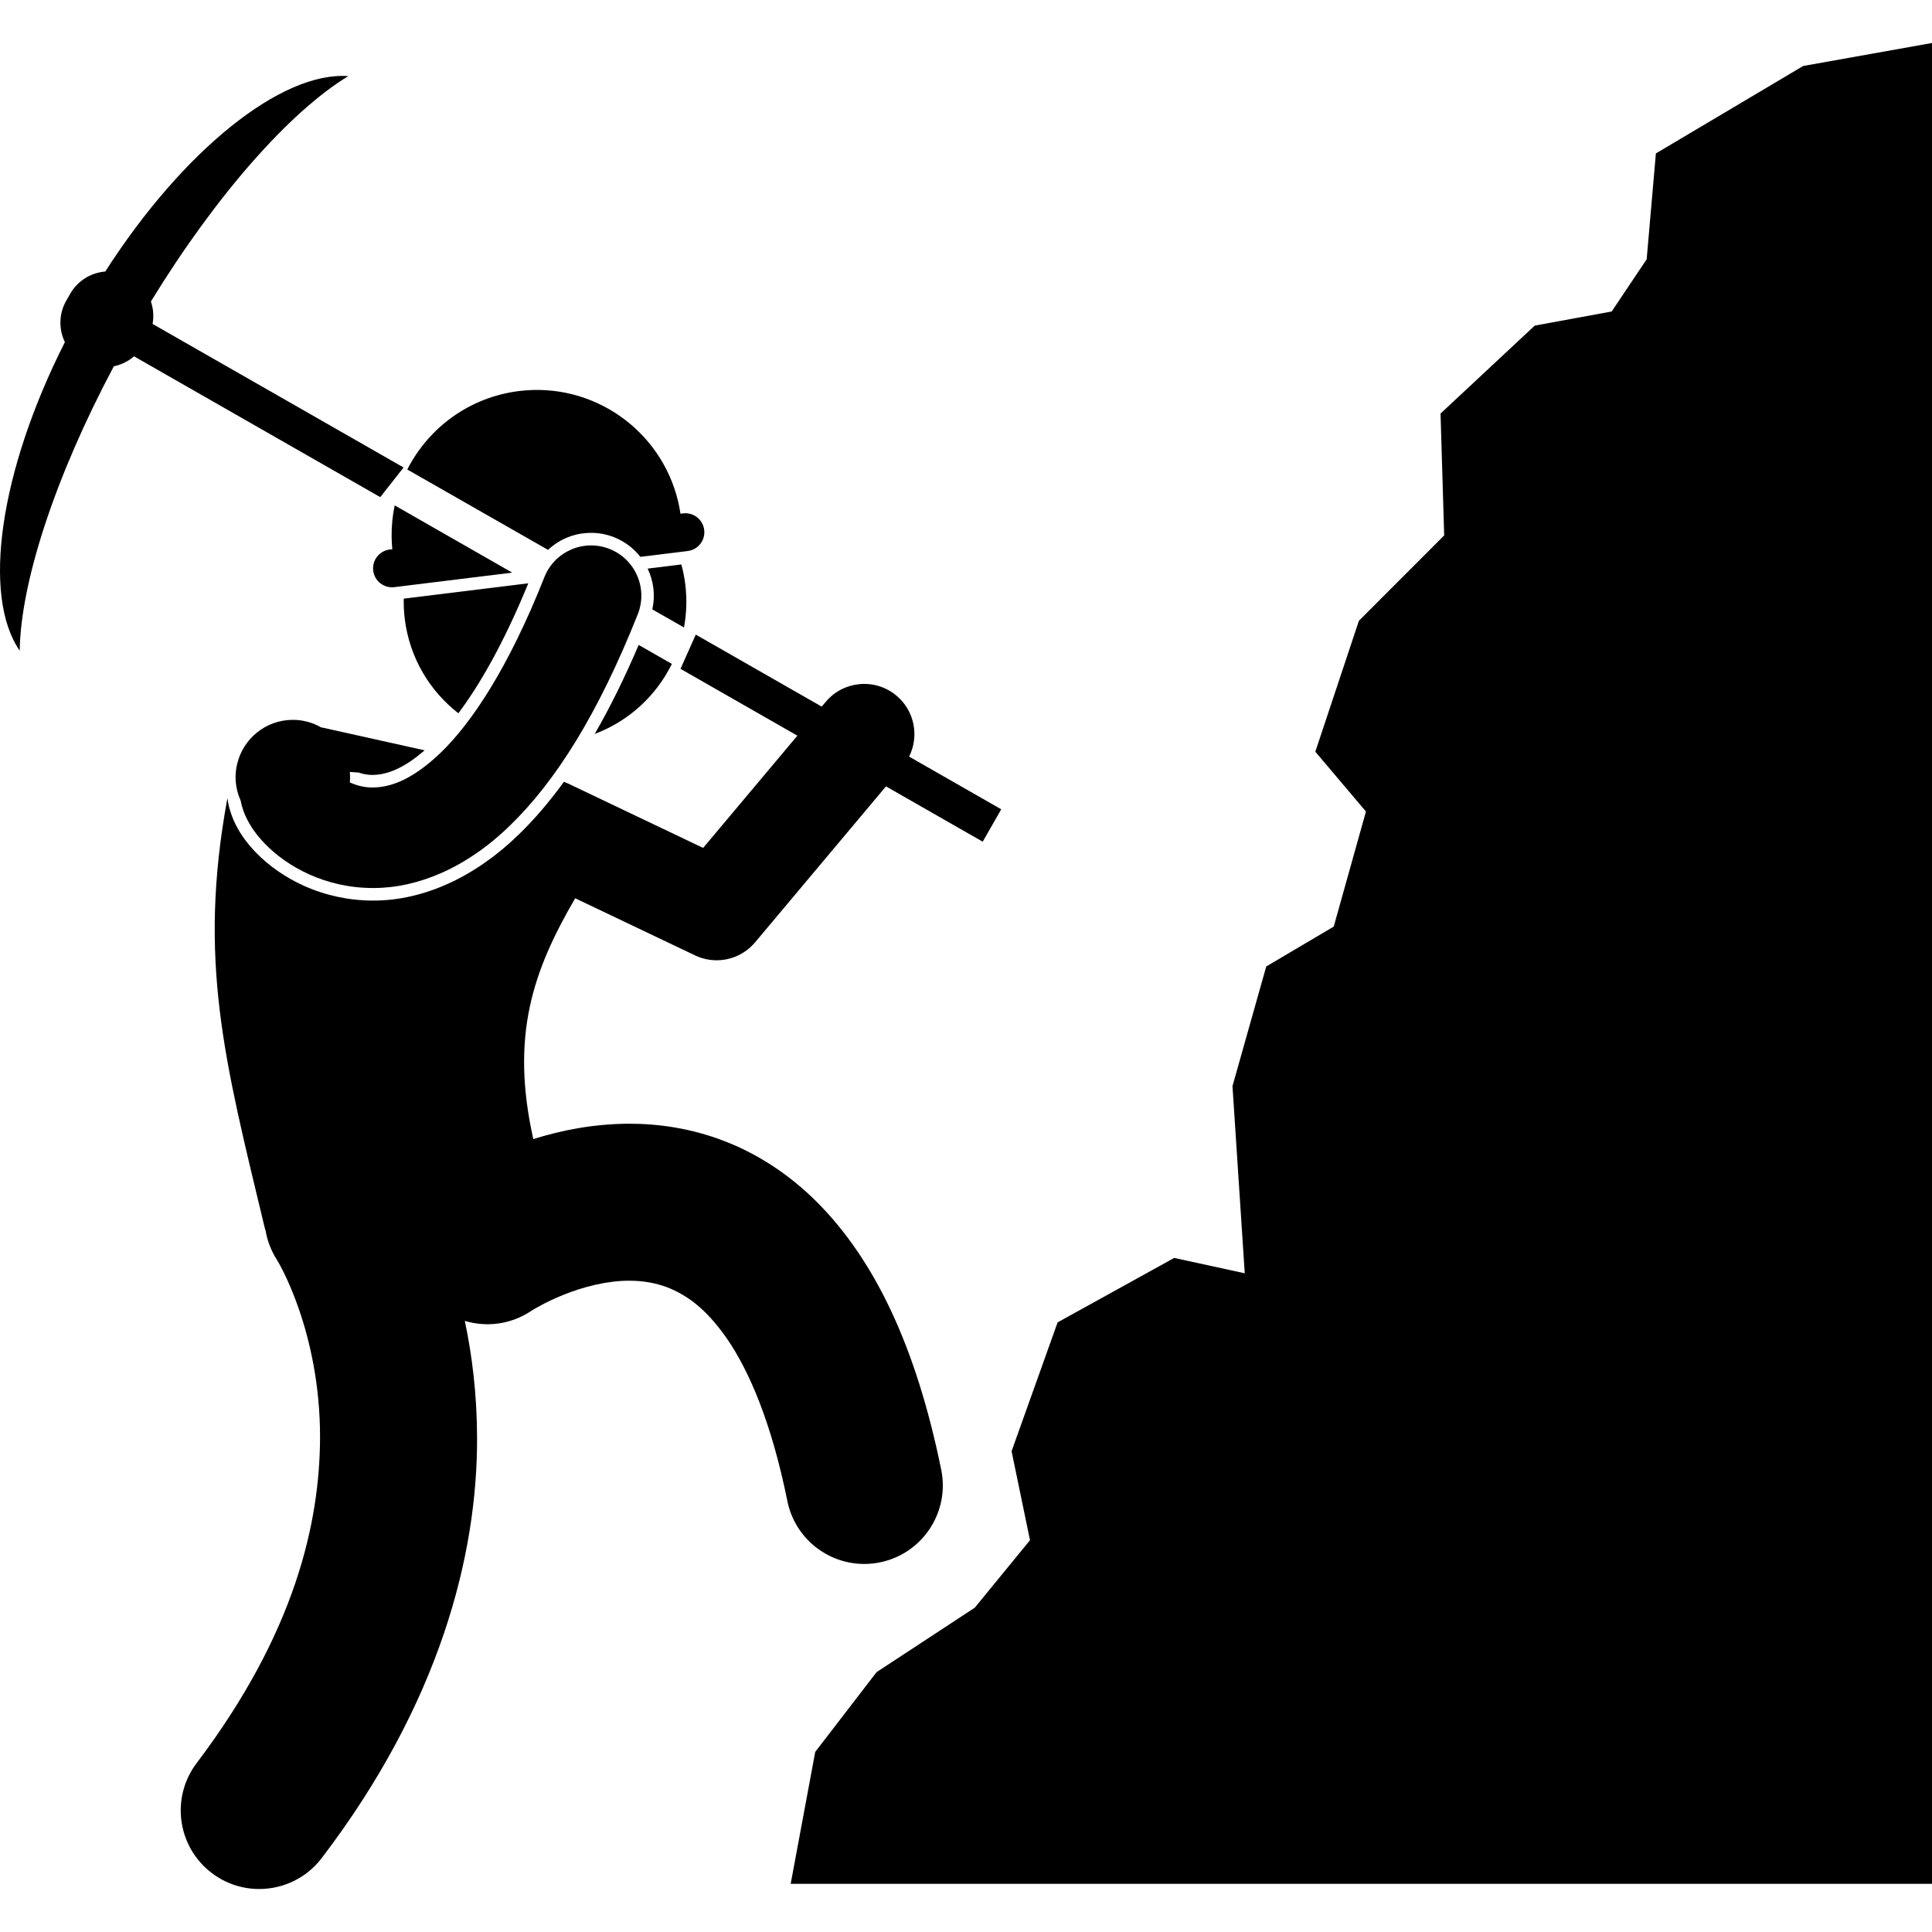
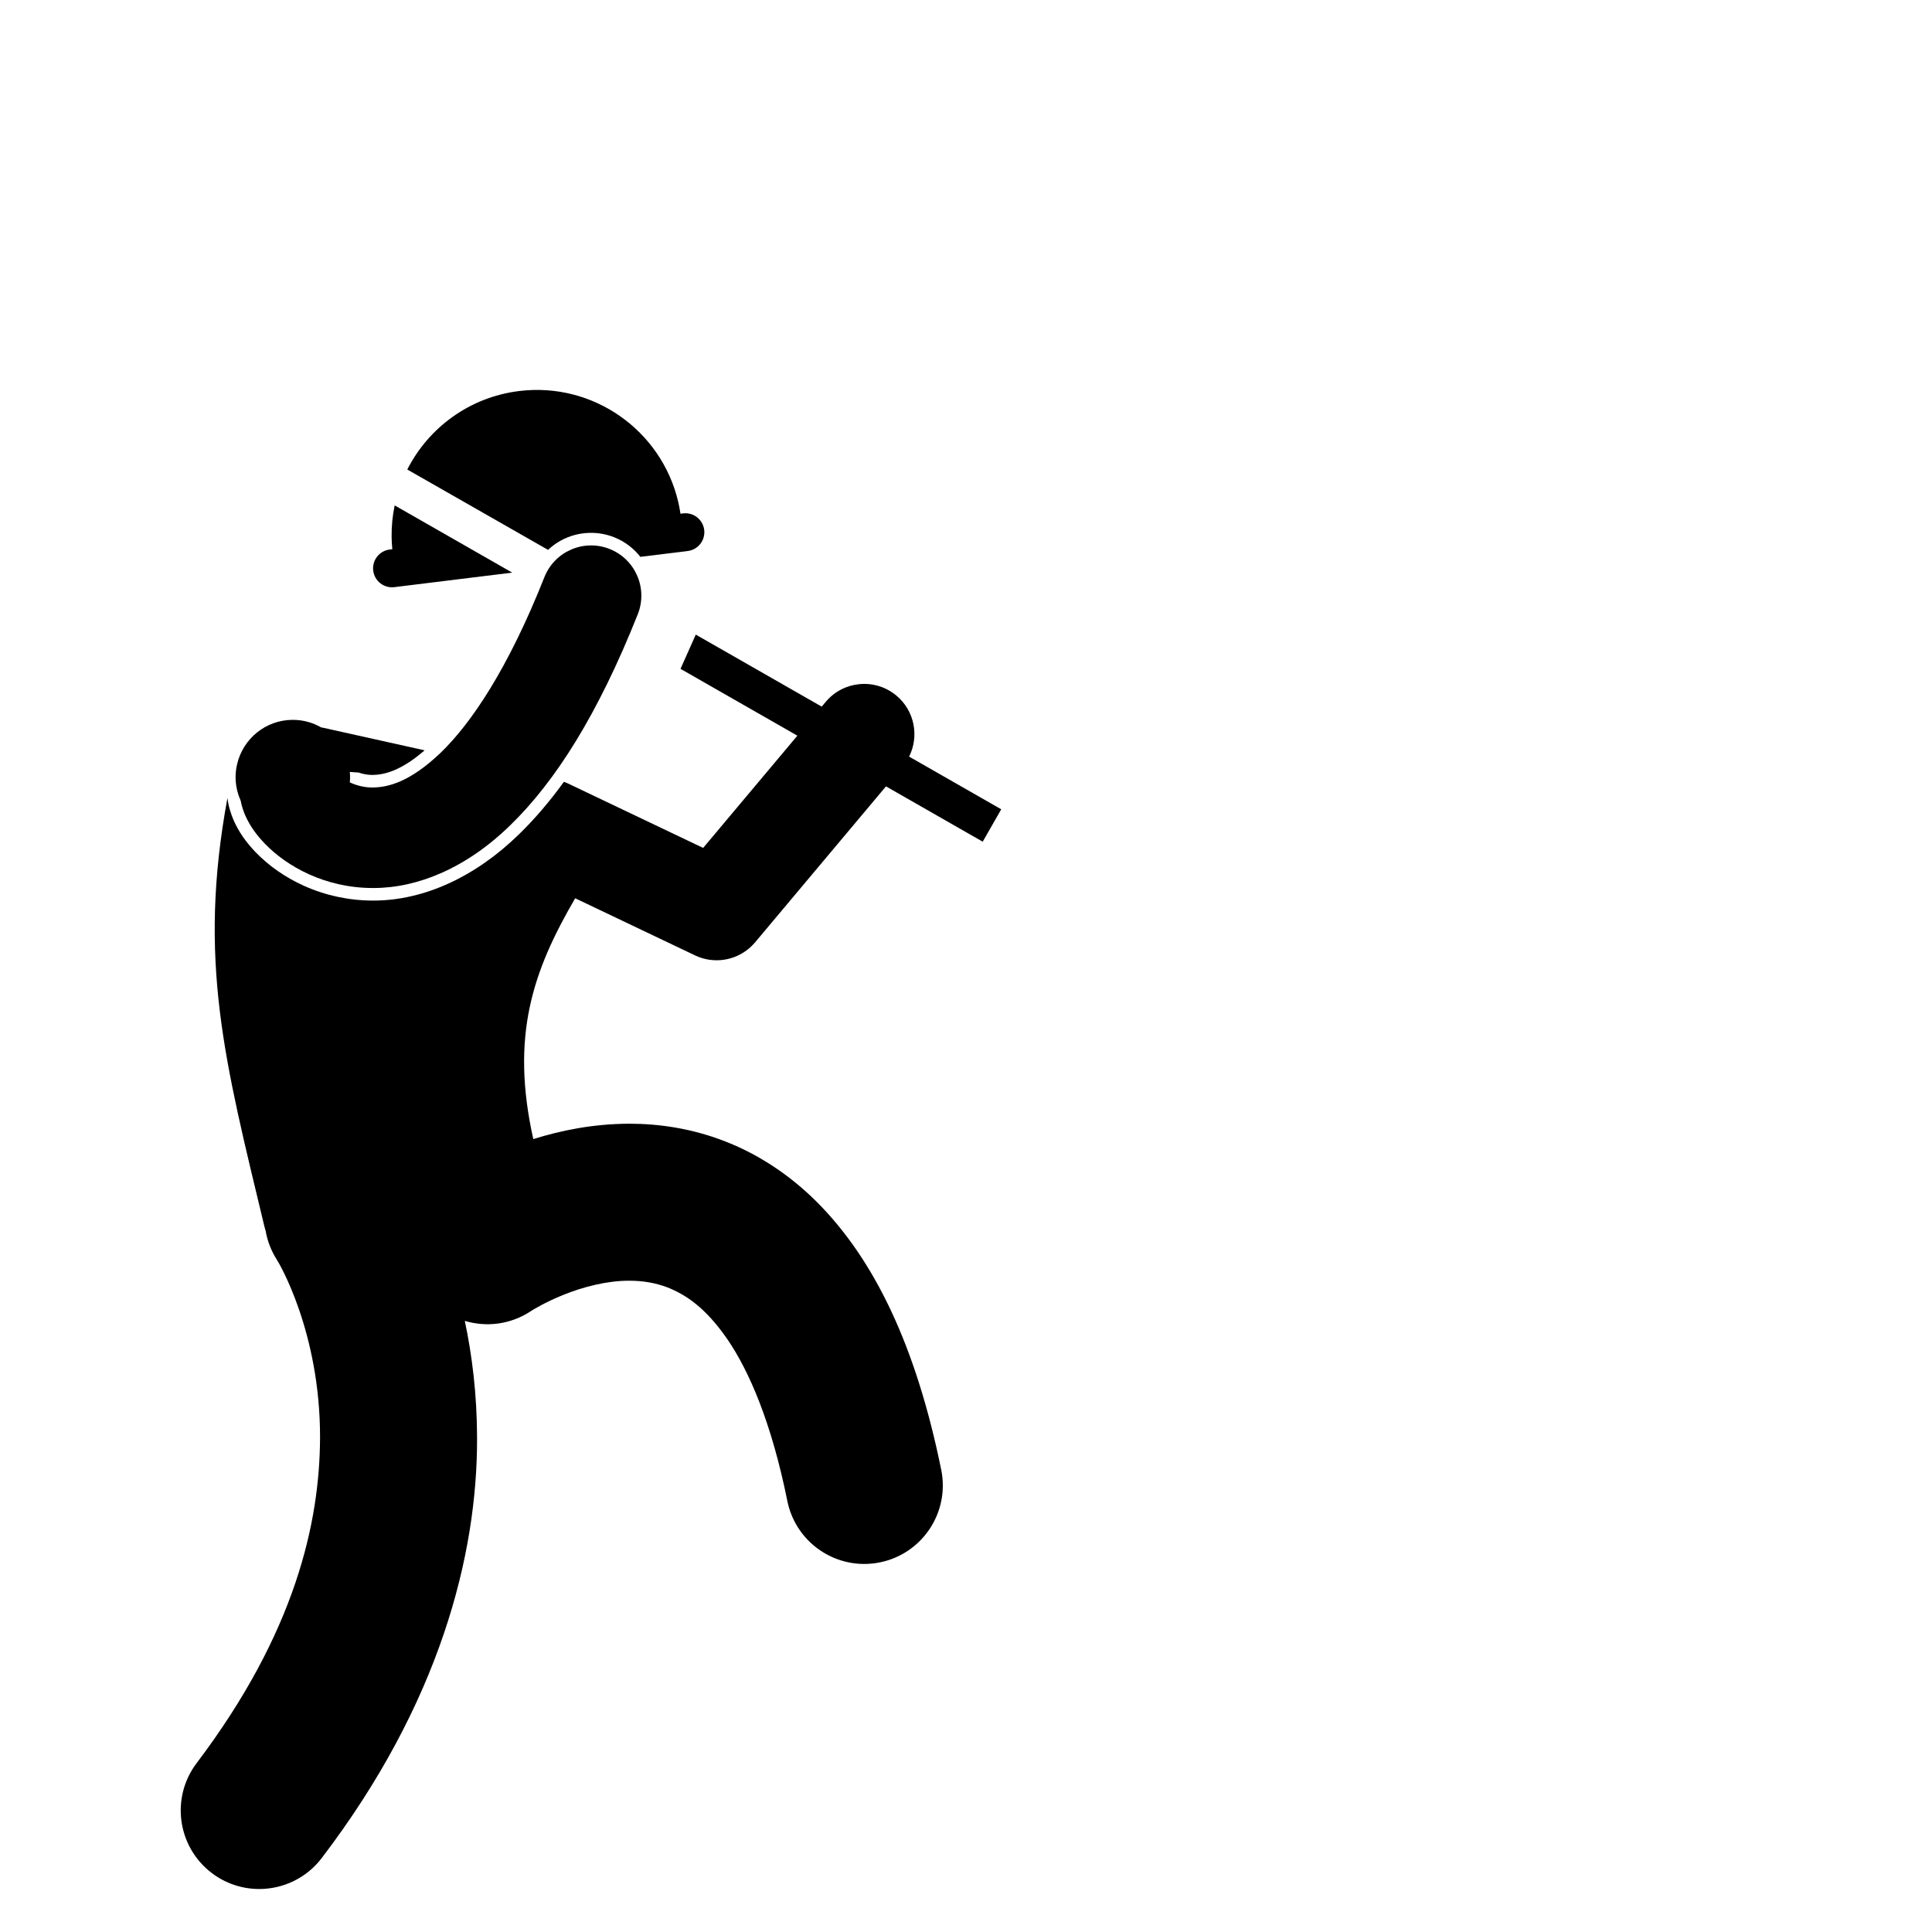
<svg xmlns="http://www.w3.org/2000/svg" height="300px" width="300px" fill="#000000" x="0px" y="0px" viewBox="0 0 307.613 293.925" style="enable-background:new 0 0 307.613 293.925;" xml:space="preserve">
  <g>
-     <path d="M101.689,95.842c-2.241,5.248-4.567,9.965-6.996,14.169c5.438-2.039,9.79-6.086,12.281-11.147L101.689,95.842z" />
-     <path d="M103.861,90.184l5.043,2.879c0.41-2.208,0.496-4.516,0.207-6.863c-0.134-1.087-0.348-2.145-0.626-3.172l-5.366,0.661   C104.066,85.669,104.363,87.948,103.861,90.184z" />
-     <path d="M64.285,88.471c-0.021,1.064,0.028,2.142,0.162,3.229c0.763,6.188,3.971,11.478,8.536,15.022   c3.238-4.318,7.108-10.87,11.134-20.694L64.285,88.471z" />
    <path d="M87.261,80.707c1.813-1.71,4.237-2.711,6.854-2.711c1.264,0,2.504,0.237,3.686,0.708c1.699,0.674,3.103,1.77,4.157,3.113   l7.54-0.929c1.652-0.204,2.828-1.708,2.625-3.364c-0.205-1.653-1.711-2.829-3.361-2.626l-0.417,0.051   c-0.1-0.667-0.224-1.324-0.378-1.969c-2.695-11.304-13.511-19.017-25.316-17.563c-7.935,0.978-14.434,5.866-17.804,12.494   L87.261,80.707z" />
    <path d="M62.463,80.6l-0.414,0.051c-1.654,0.204-2.83,1.711-2.627,3.363c0.205,1.656,1.709,2.831,3.363,2.627l18.773-2.312   L62.841,73.624c-0.338,1.611-0.508,3.276-0.489,4.974C62.359,79.261,62.397,79.929,62.463,80.6z" />
-     <polygon points="155.203,249.133 139.57,259.392 129.801,272.093 125.892,293.098 307.613,293.098 307.613,0 287.097,3.664    263.65,17.586 262.183,34.439 256.613,42.75 244.363,45 229.363,59 229.943,78.403 216.363,92 209.426,112.843 217.486,122.368    212.357,140.687 201.611,147.037 196.236,166.089 198.189,195.888 186.955,193.444 168.392,203.703 161.064,224.22    163.996,238.387  " />
-     <path d="M3.138,96.757c0.143-10.714,5.516-27.492,14.988-45.283c1.178-0.242,2.289-0.78,3.217-1.583L60.545,72.31l3.715-4.72   L24.293,44.733c0.221-1.207,0.123-2.437-0.266-3.574C34.556,23.971,46.293,10.832,55.455,5.276   C44.869,4.508,29.23,16.96,16.76,36.388c-2.252,0.184-4.379,1.436-5.584,3.545l-0.621,1.086c-1.207,2.109-1.207,4.577-0.225,6.611   C-0.09,68.23-2.893,88.023,3.138,96.757z" />
    <path d="M108.707,99.852l18.25,10.438l-15.002,17.871L90.471,117.92c-0.227-0.108-0.455-0.2-0.686-0.285   c-2.279,3.15-4.646,5.919-7.117,8.322c-6.969,6.826-15.203,10.587-23.182,10.587h-0.141c-3.766,0-7.559-0.816-10.971-2.358   c-2.965-1.346-5.547-3.145-7.682-5.347c-1.617-1.704-2.654-3.215-3.486-5.063c-0.41-0.974-0.814-2.112-0.992-3.566   c-4.771,25.875-0.43,41.9,5.898,68.281c0.053,0.22,0.119,0.431,0.184,0.644c0.275,1.596,0.867,3.163,1.795,4.61l-0.001,0.001   c0.224,0.321,6.906,11.416,6.868,28.337c-0.058,13.522-3.939,31.021-19.635,51.779c-4.176,5.497-3.105,13.338,2.393,17.516   c2.26,1.717,4.917,2.546,7.551,2.546c3.775,0.001,7.505-1.702,9.966-4.939c18.792-24.644,24.783-48.247,24.725-66.902   c-0.014-6.97-0.805-13.209-1.953-18.615c3.442,1.035,7.301,0.584,10.523-1.556l0.001-0.001c0.012-0.008,0.022-0.015,0.034-0.023   c0.3-0.194,2.326-1.44,5.171-2.576c3.015-1.227,6.906-2.259,10.472-2.24c2.136,0.002,4.144,0.326,6.106,1.079   c2.914,1.167,6.02,3.2,9.51,8.252c3.442,5.035,7.013,13.223,9.54,25.743c1.2,5.929,6.414,10.022,12.24,10.023   c0.822,0,1.655-0.081,2.492-0.251c6.767-1.371,11.142-7.966,9.77-14.732c-4.012-19.738-10.641-33.437-19.732-42.581   c-4.522-4.539-9.644-7.792-14.828-9.778c-5.185-2.003-10.366-2.757-15.1-2.755c-5.818,0.018-10.965,1.092-15.293,2.451   c-3.654-16.41-0.111-26.704,6.669-38.347l19.076,9.093c1.104,0.526,2.278,0.78,3.44,0.78c2.309,0,4.57-1,6.131-2.856l20.839-24.832   l15.401,8.808l2.949-5.158l-14.668-8.389c1.62-3.235,0.887-7.272-2.007-9.701c-3.384-2.841-8.429-2.4-11.27,0.985l-0.637,0.759   l-20.054-11.468l-0.151,0.341l-2.278,5.113L108.707,99.852z" />
    <path d="M37.51,116.885c0,1.328,0.29,2.586,0.801,3.724c0.175,0.914,0.44,1.68,0.723,2.348c0.83,1.85,1.867,3.192,3.098,4.49   c1.848,1.907,4.182,3.603,7.068,4.915c2.877,1.302,6.326,2.181,10.146,2.181c0.047,0.001,0.094,0.001,0.141,0.001   c6.963,0,14.756-3.138,21.787-10.022c7.139-6.942,13.9-17.546,20.275-33.57c1.631-4.107-0.379-8.758-4.484-10.388   c-4.107-1.63-8.758,0.379-10.387,4.486c-5.801,14.65-11.699,23.319-16.539,27.979c-4.898,4.672-8.346,5.473-10.793,5.515   c-1.402,0.005-2.64-0.346-3.649-0.819c0.024-0.277,0.042-0.556,0.042-0.839c0-0.277-0.017-0.551-0.041-0.822l1.408,0.098   c0.598,0.214,1.344,0.381,2.207,0.381c1.693-0.029,4.347-0.5,8.295-3.92c-5.414-1.205-10.829-2.41-16.244-3.613   c-0.066-0.016-0.146-0.018-0.216-0.031c-1.333-0.765-2.874-1.208-4.522-1.208c-4.322,0-7.932,3.01-8.87,7.045   C37.599,115.482,37.51,116.172,37.51,116.885z" />
  </g>
</svg>